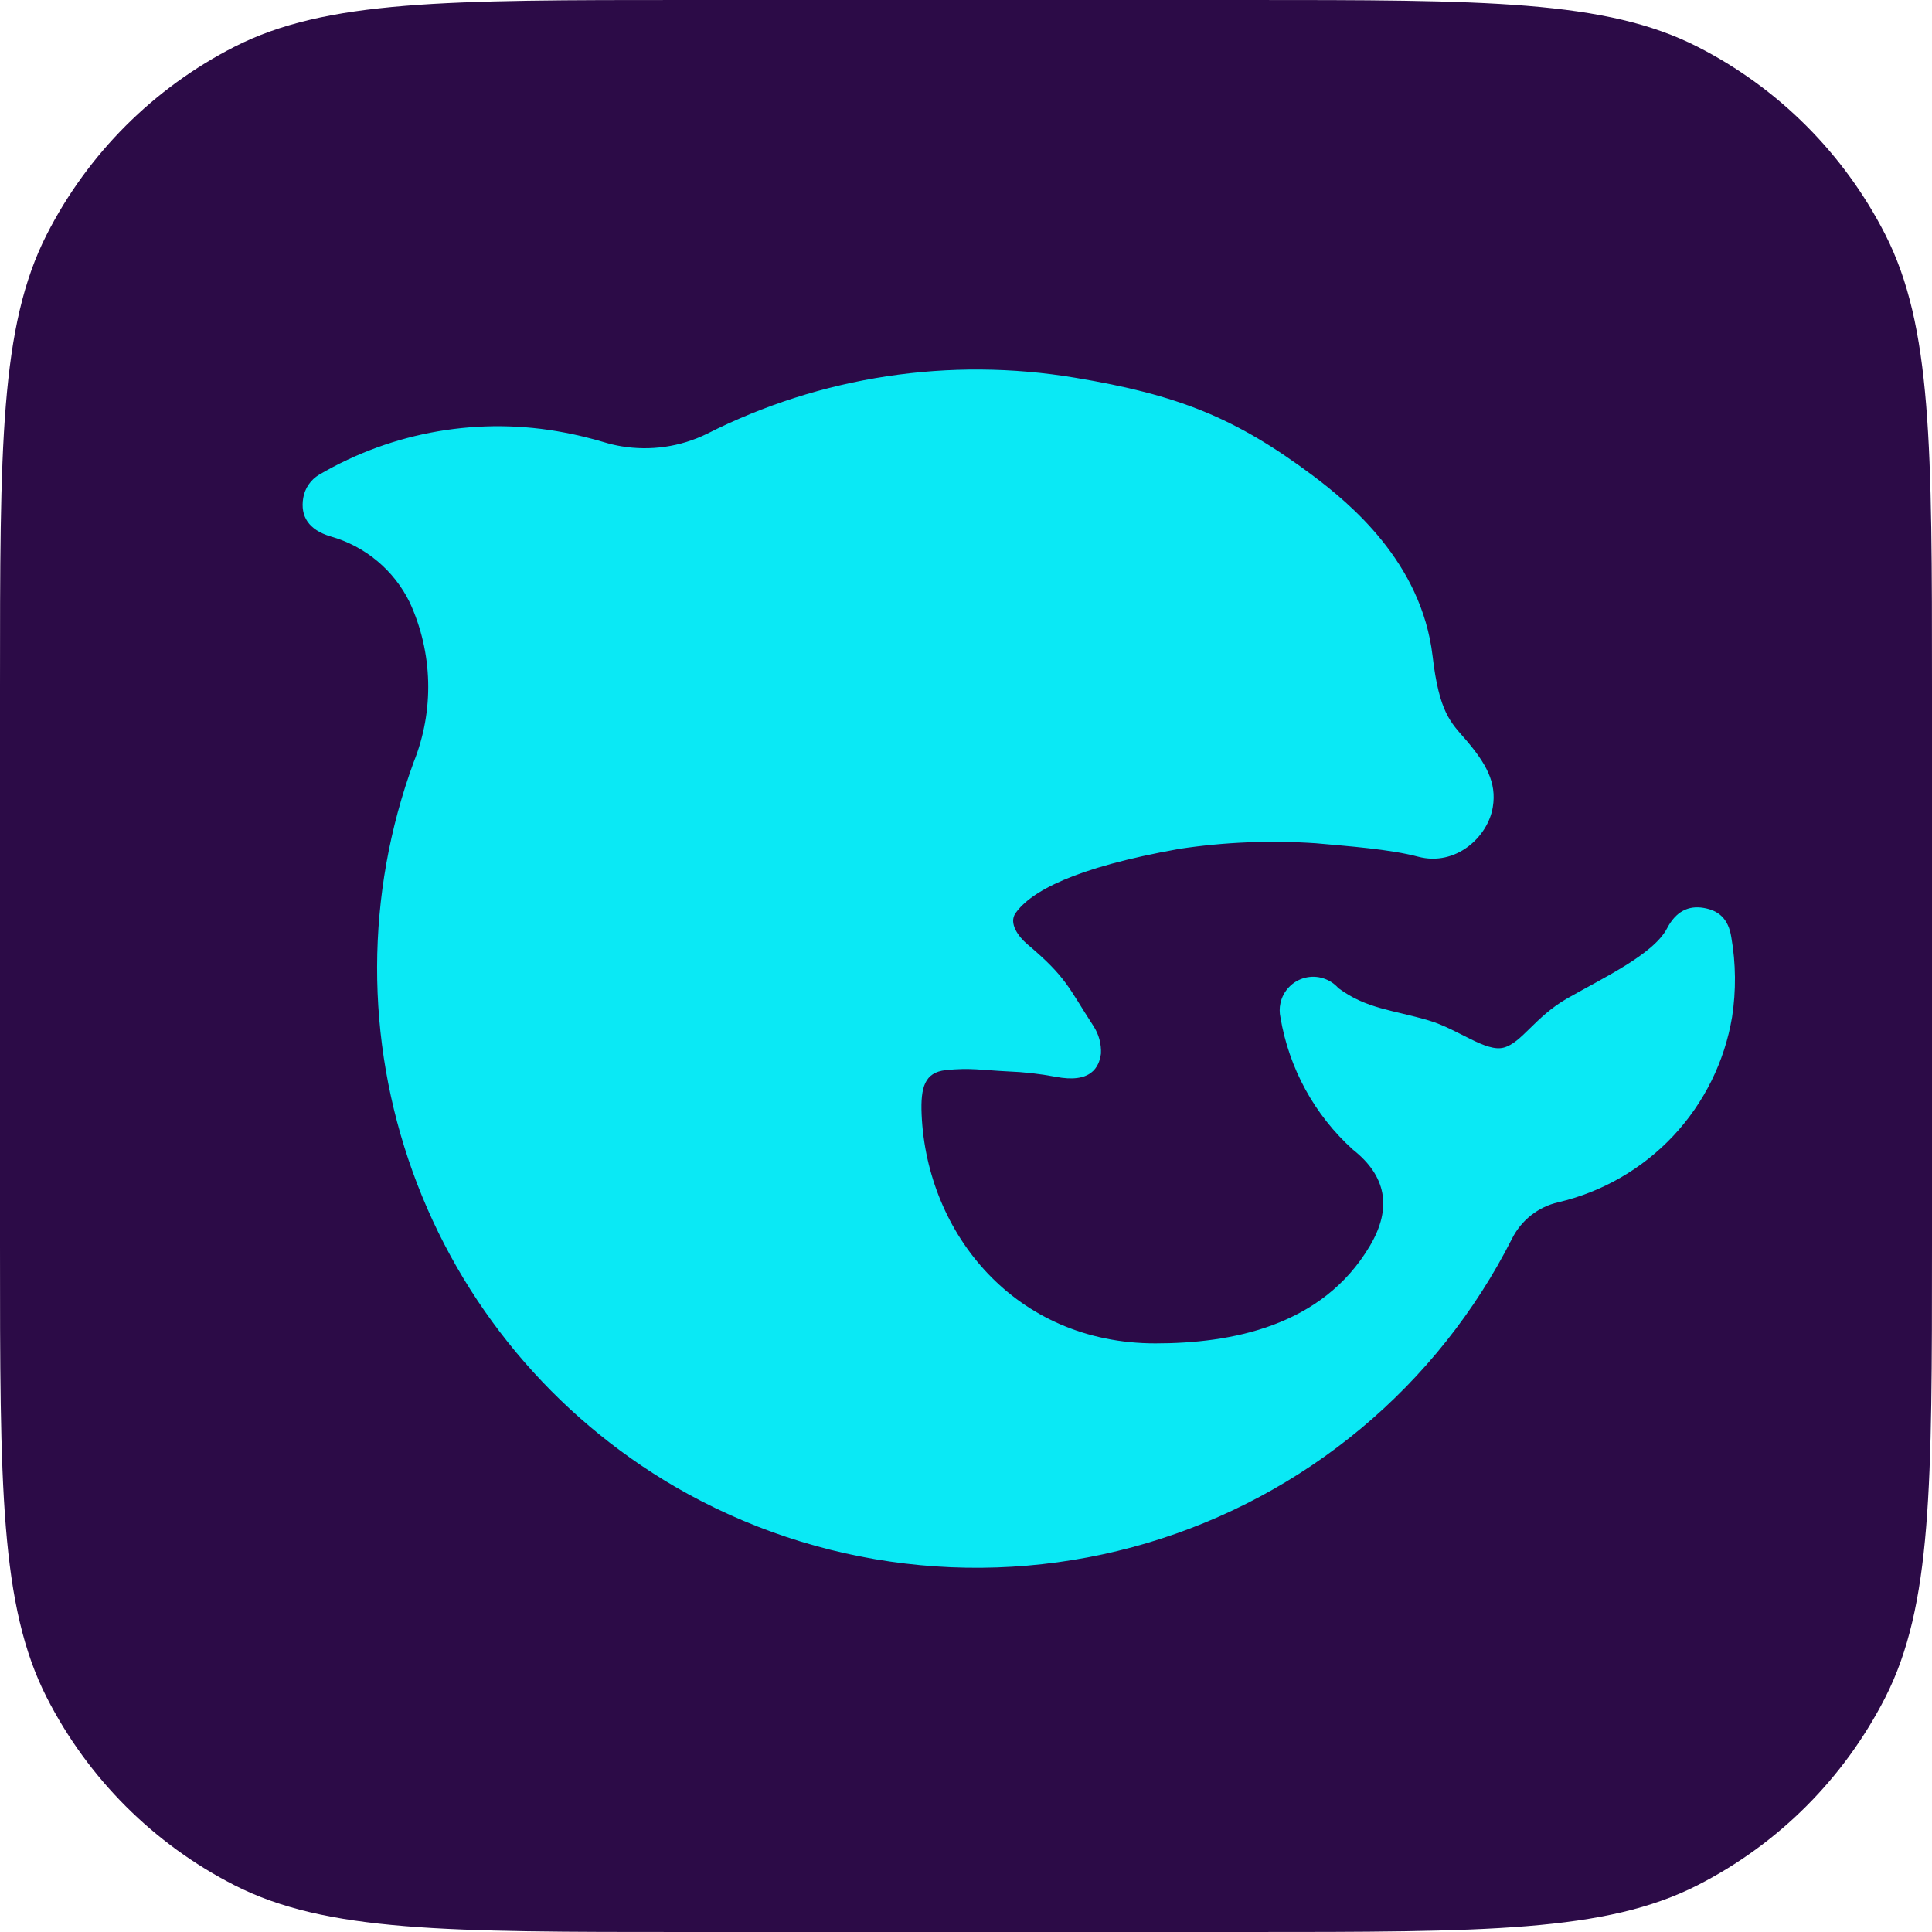
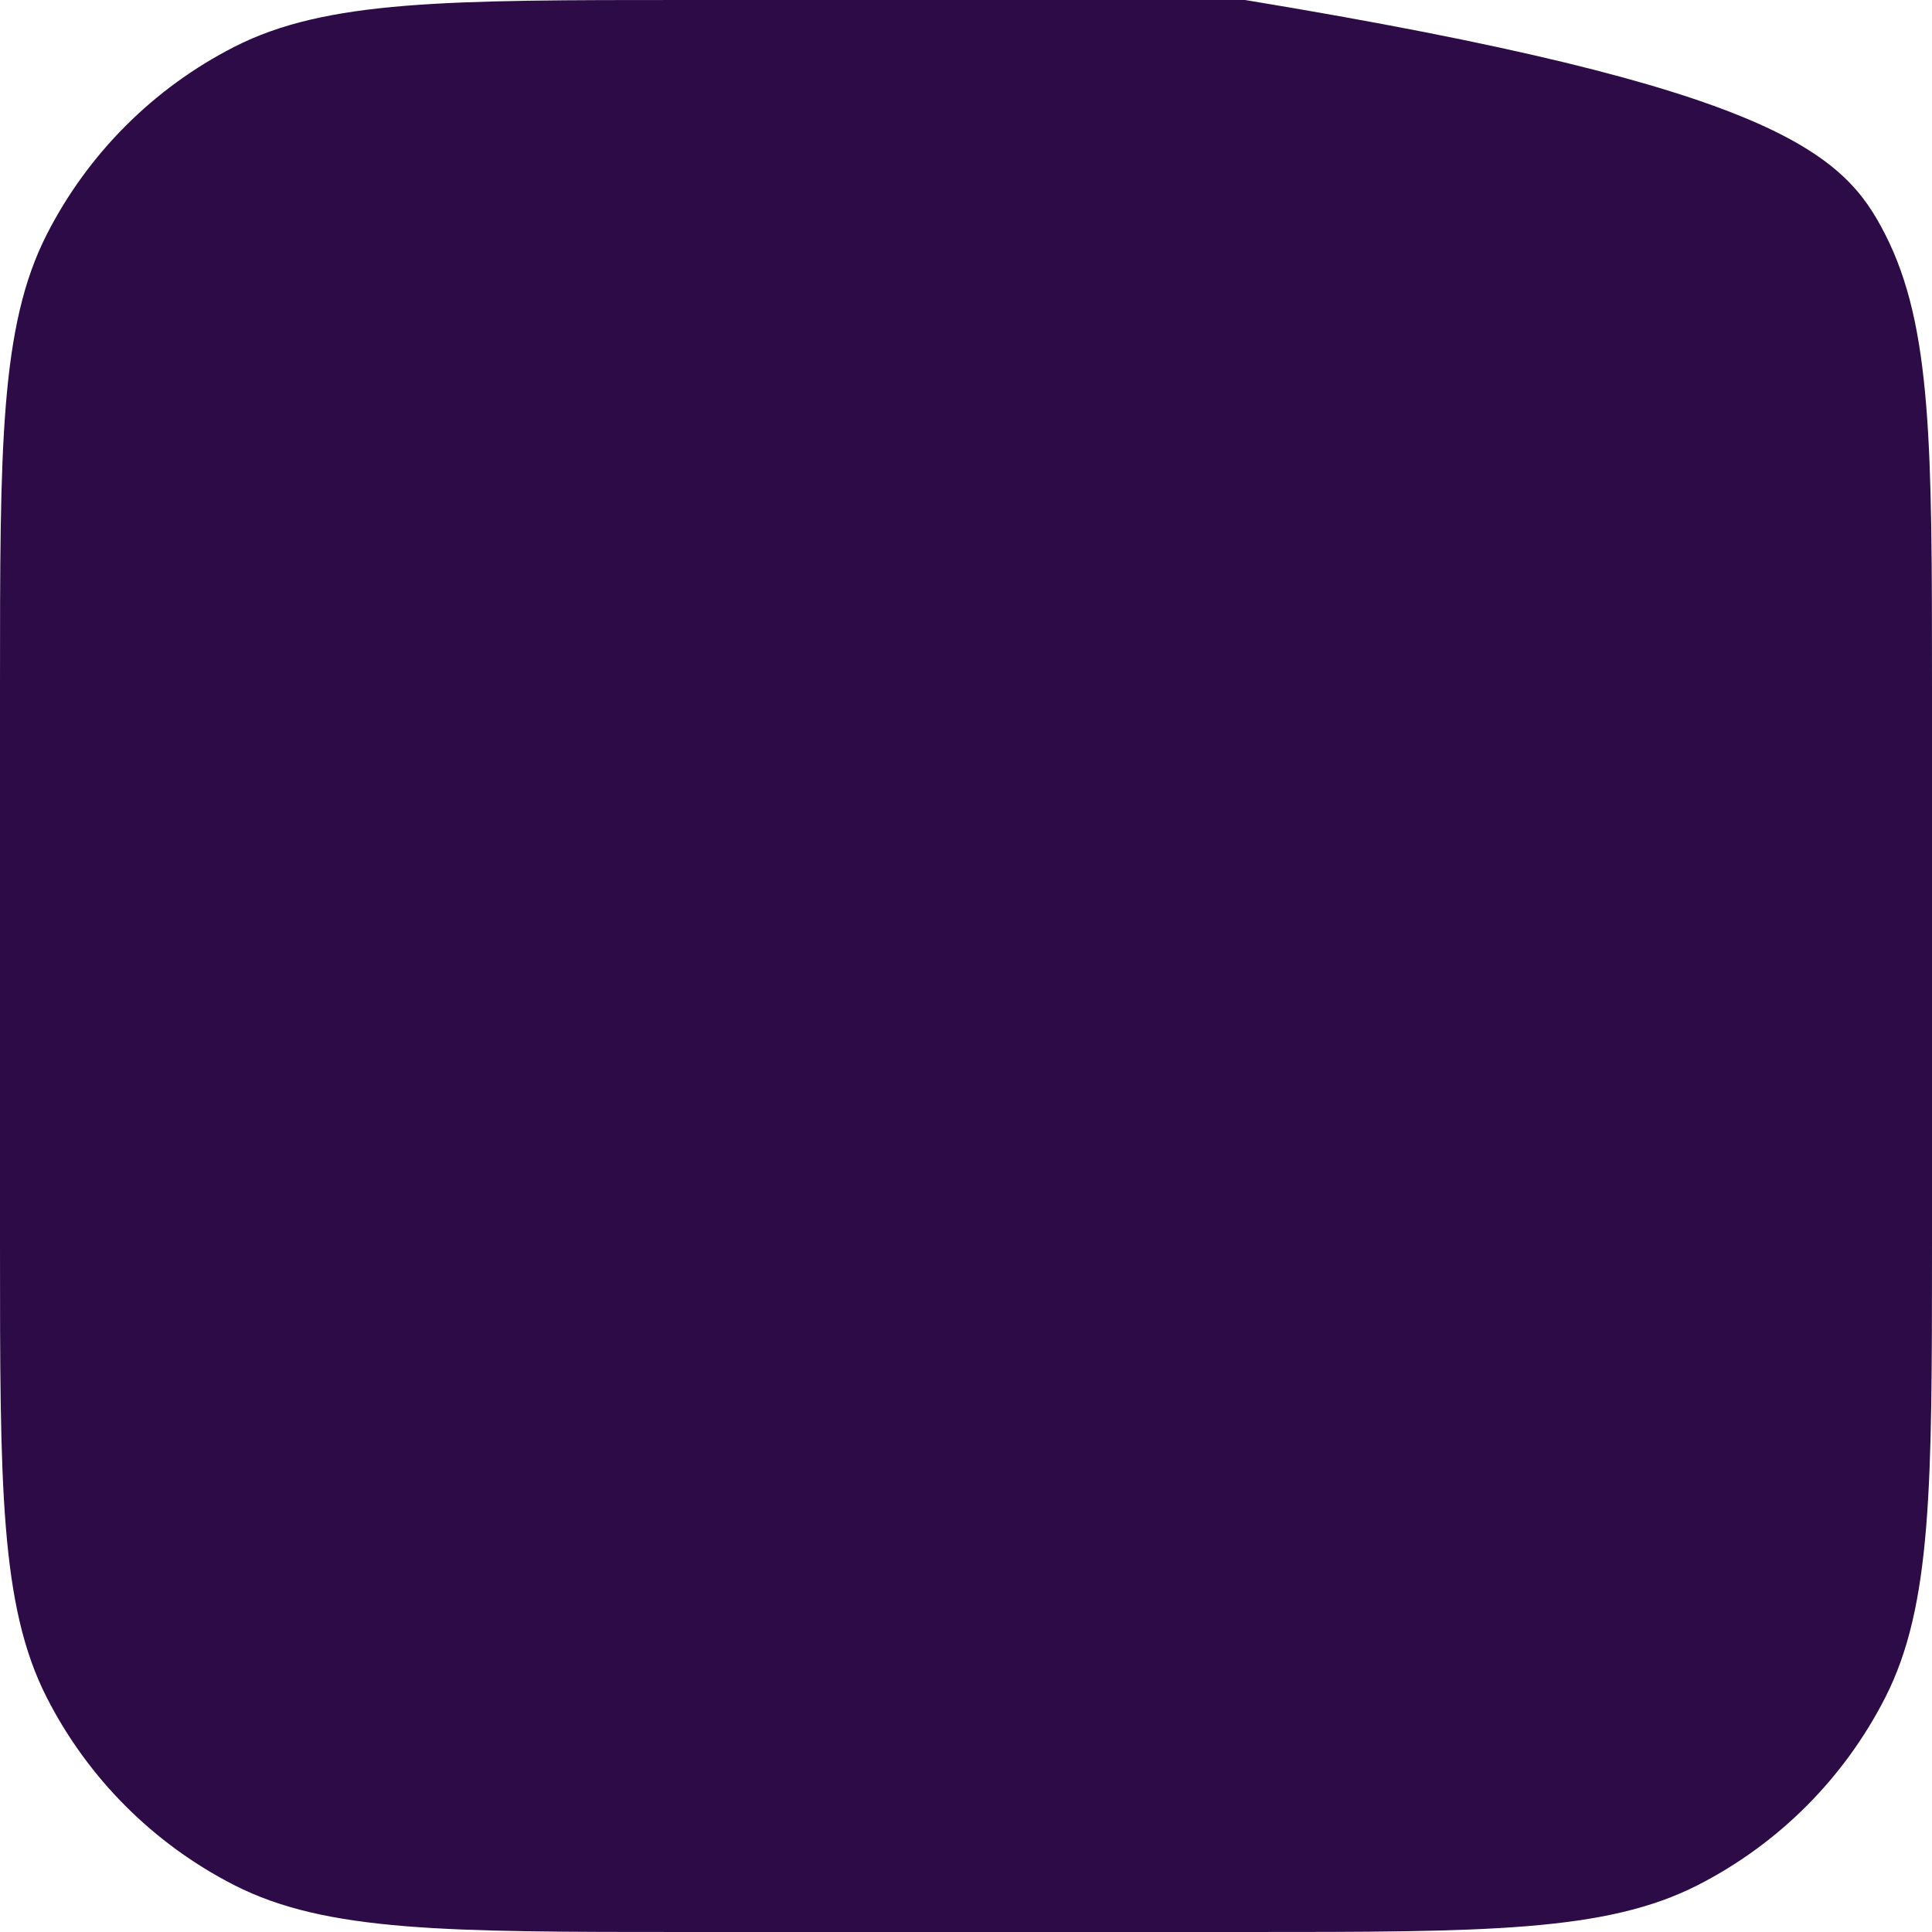
<svg xmlns="http://www.w3.org/2000/svg" width="60" height="60" viewBox="0 0 60 60" fill="none">
  <g clip-path="url(#clip0_10185_131781)">
-     <path d="M0 21.333C0 13.866 0 10.132 1.453 7.28C2.732 4.771 4.771 2.732 7.28 1.453C10.132 0 13.866 0 21.333 0H38.667C46.134 0 49.868 0 52.72 1.453C55.229 2.732 57.268 4.771 58.547 7.28C60 10.132 60 13.866 60 21.333V38.667C60 46.134 60 49.868 58.547 52.72C57.268 55.229 55.229 57.268 52.72 58.547C49.868 60 46.134 60 38.667 60H21.333C13.866 60 10.132 60 7.28 58.547C4.771 57.268 2.732 55.229 1.453 52.72C0 49.868 0 46.134 0 38.667V21.333Z" fill="#2c0b47" />
+     <path d="M0 21.333C0 13.866 0 10.132 1.453 7.28C2.732 4.771 4.771 2.732 7.28 1.453C10.132 0 13.866 0 21.333 0H38.667C55.229 2.732 57.268 4.771 58.547 7.28C60 10.132 60 13.866 60 21.333V38.667C60 46.134 60 49.868 58.547 52.72C57.268 55.229 55.229 57.268 52.72 58.547C49.868 60 46.134 60 38.667 60H21.333C13.866 60 10.132 60 7.28 58.547C4.771 57.268 2.732 55.229 1.453 52.72C0 49.868 0 46.134 0 38.667V21.333Z" fill="#2c0b47" />
    <g clip-path="url(#clip1_10185_131781)">
      <path d="M20.965 46.172C23.161 47.446 25.594 48.258 28.115 48.558C30.636 48.859 33.192 48.641 35.626 47.919C38.06 47.197 40.321 45.986 42.27 44.36C44.219 42.734 45.815 40.727 46.96 38.462C47.101 38.182 47.302 37.936 47.548 37.742C47.795 37.548 48.081 37.41 48.387 37.339C49.755 37.02 50.999 36.304 51.961 35.28C52.922 34.256 53.559 32.971 53.791 31.586C53.918 30.763 53.91 29.924 53.767 29.104C53.677 28.533 53.374 28.274 52.906 28.196C52.437 28.117 52.05 28.3 51.771 28.832C51.35 29.639 49.783 30.371 48.666 31.009C47.663 31.588 47.263 32.379 46.705 32.533C46.147 32.688 45.291 31.963 44.371 31.691C43.253 31.36 42.441 31.336 41.565 30.687C41.437 30.542 41.272 30.436 41.087 30.38C40.903 30.323 40.706 30.319 40.52 30.368C40.333 30.417 40.164 30.516 40.031 30.656C39.897 30.795 39.805 30.969 39.765 31.157C39.734 31.301 39.734 31.449 39.765 31.593C40.03 33.176 40.822 34.624 42.014 35.701C43.04 36.509 43.249 37.498 42.545 38.689C41.059 41.199 38.231 41.72 35.882 41.72C31.524 41.72 28.783 38.306 28.622 34.613C28.585 33.757 28.722 33.306 29.367 33.234C30.117 33.154 30.511 33.234 31.295 33.273C31.793 33.292 32.288 33.347 32.777 33.439C33.884 33.657 34.135 33.141 34.191 32.723C34.206 32.42 34.125 32.121 33.96 31.867C33.174 30.661 33.134 30.362 31.905 29.324C31.631 29.093 31.317 28.67 31.54 28.357C32.01 27.691 33.35 26.946 36.627 26.362C38.028 26.151 39.447 26.093 40.861 26.188C41.876 26.28 43.17 26.373 44.035 26.604C45.217 26.92 46.214 25.983 46.36 25.067C46.489 24.296 46.142 23.697 45.513 22.963C45.053 22.434 44.694 22.123 44.491 20.379C44.147 17.444 41.889 15.613 40.772 14.77C38.362 12.967 36.575 12.261 33.394 11.732C29.492 11.077 25.482 11.687 21.952 13.474C21.13 13.877 20.202 14.011 19.298 13.86C19.113 13.829 18.931 13.786 18.752 13.731C18.352 13.612 17.947 13.513 17.538 13.435C14.921 12.931 12.211 13.395 9.912 14.742C9.782 14.819 9.67 14.924 9.585 15.049C9.499 15.173 9.442 15.315 9.417 15.464C9.323 16.031 9.58 16.455 10.271 16.66C10.801 16.81 11.294 17.07 11.716 17.423C12.139 17.776 12.483 18.214 12.725 18.709C13.081 19.484 13.276 20.323 13.297 21.176C13.318 22.029 13.165 22.877 12.847 23.669C11.343 27.776 11.333 32.28 12.817 36.394C14.301 40.508 17.185 43.969 20.965 46.172Z" fill="#0AE9F5" />
    </g>
  </g>
  <defs>
    <clipPath id="clip0_10185_131781">
      <rect width="60" height="60" fill="#2c0b47" />
    </clipPath>
    <clipPath id="clip1_10185_131781">
-       <rect width="44.918" height="37.213" fill="#2c0b47" transform="translate(9.18 11.476)" />
-     </clipPath>
+       </clipPath>
  </defs>
</svg>